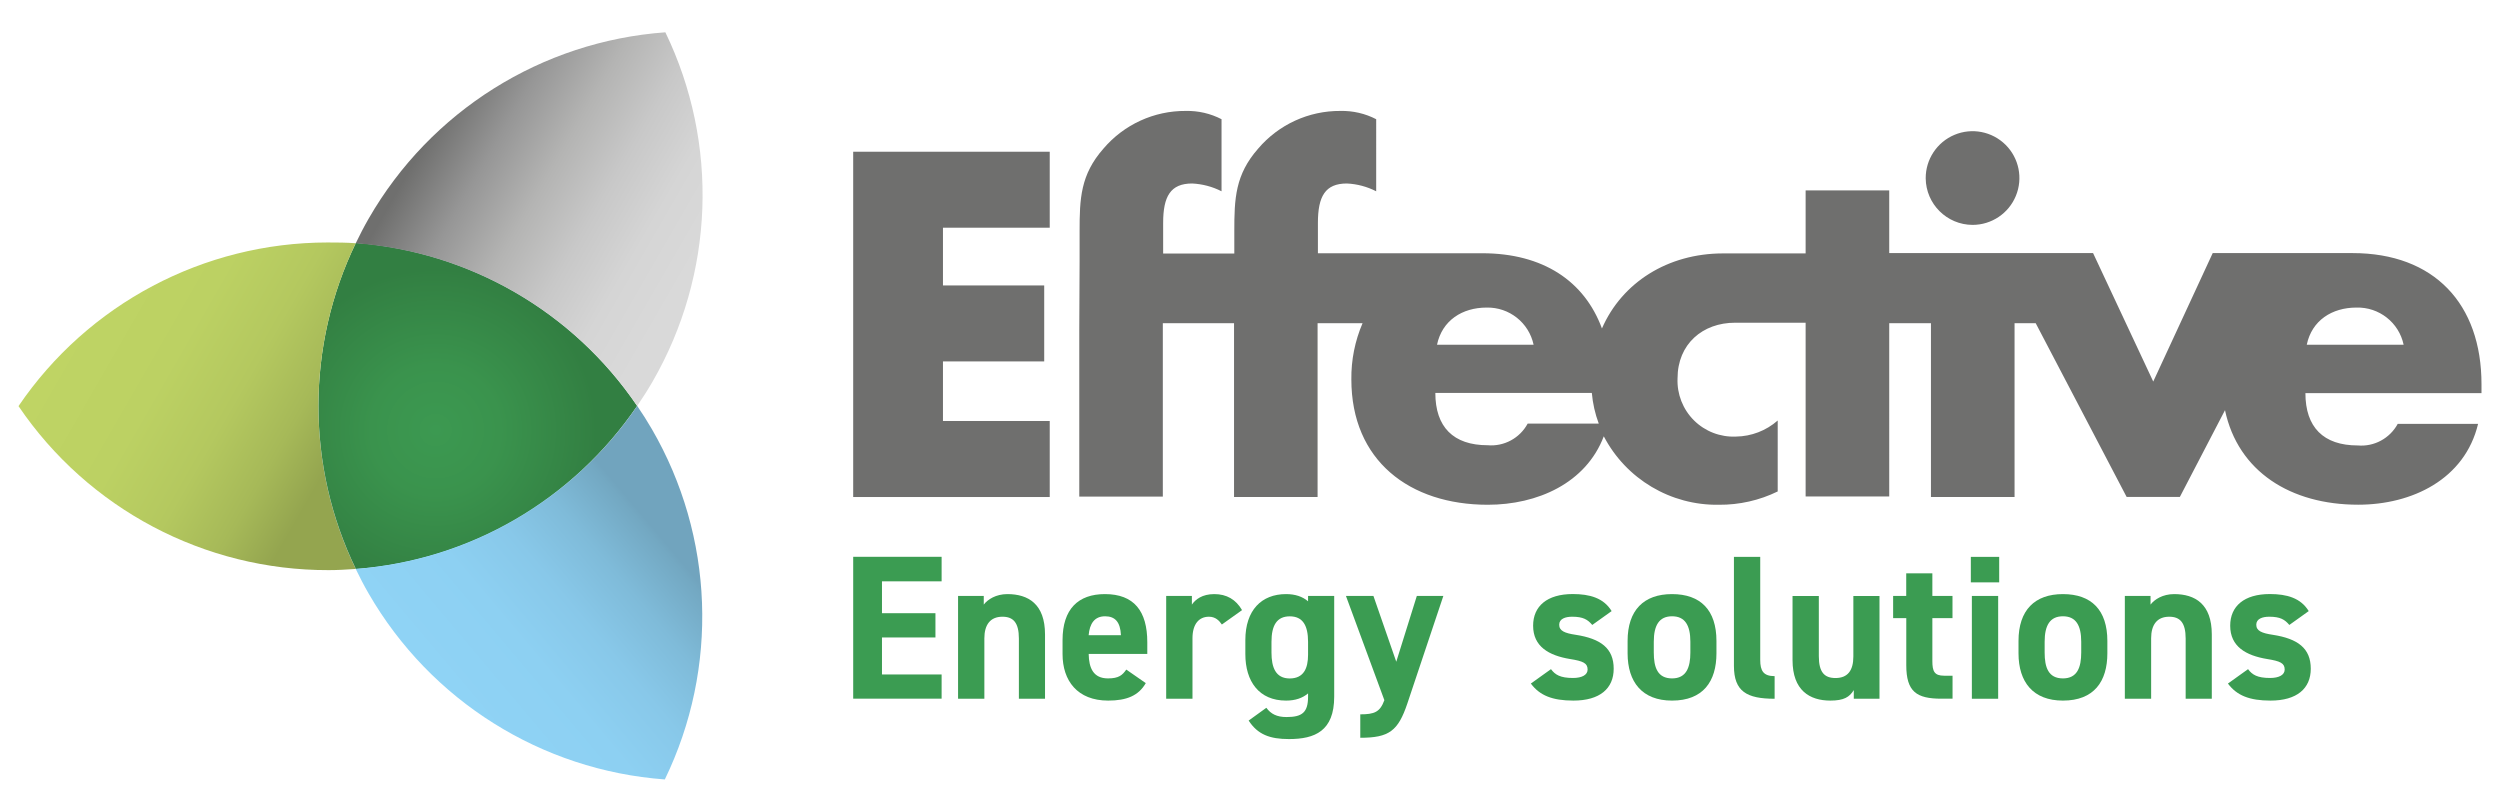
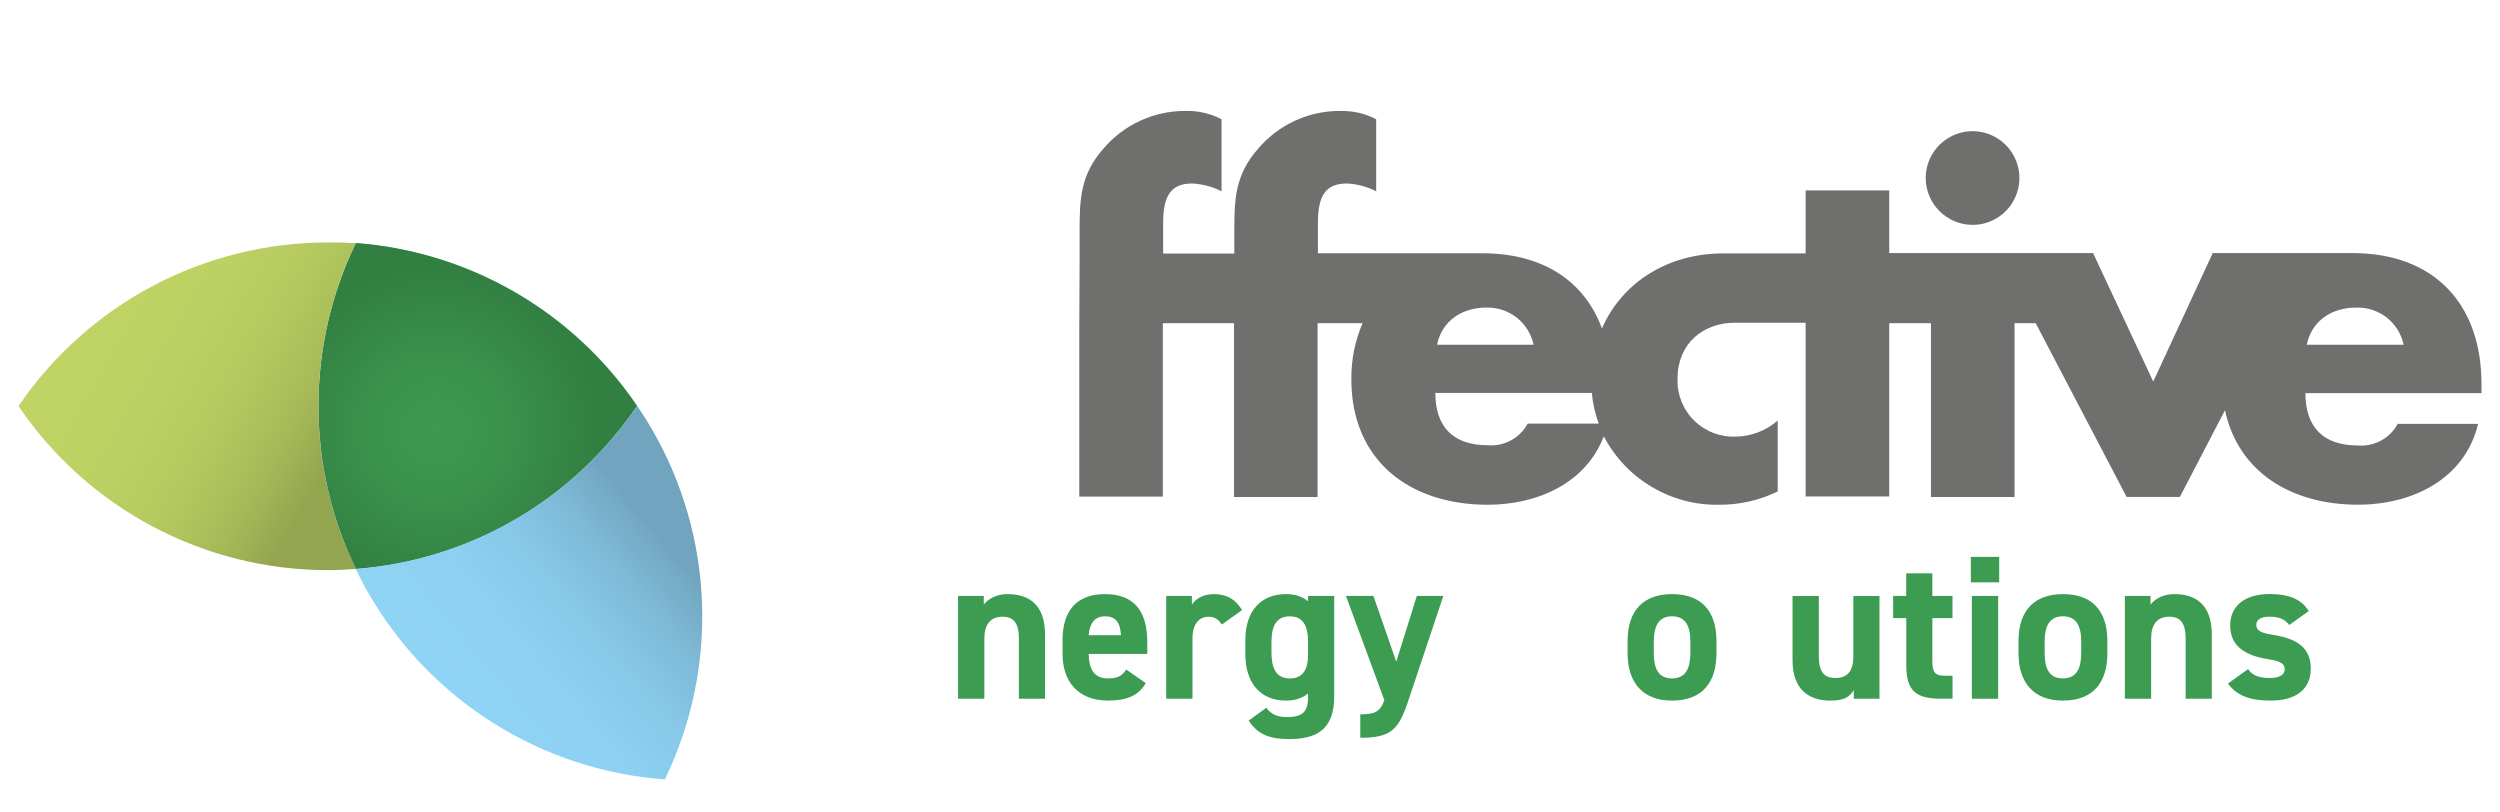
<svg xmlns="http://www.w3.org/2000/svg" id="Layer_1" x="0px" y="0px" viewBox="0 0 462 150" style="enable-background:new 0 0 462 150;" xml:space="preserve">
  <style type="text/css">	.st0{fill:#BFD464;}	.st1{fill:#8FD3F5;}	.st2{fill:url(#Path_00000098199585804129328910000017293581061095289730_);}	.st3{fill:url(#Path_00000083065609526232169680000010809344849414703783_);}	.st4{fill:url(#Path_00000134946482886918375490000009845864053608979595_);}	.st5{fill:url(#Path_00000067946319008103308970000005846624359835701929_);}	.st6{fill:#6F6F6E;}	.st7{fill:#3B9C52;}</style>
  <path id="Path_00000061441343516697491900000005379260421041068676_" class="st0" d="M65.7,45.03L65.7,45.03 c-3.65,7.58-5.88,15.77-6.58,24.15C59.83,60.8,62.06,52.62,65.7,45.03L65.7,45.03z" />
-   <path id="Path_00000058582844005391196500000007480496381911794841_" class="st1" d="M65.74,44.96v0.08 c21.01,1.55,40.17,12.6,52.03,30.02l0,0C105.92,57.61,86.76,46.52,65.74,44.96z" />
+   <path id="Path_00000058582844005391196500000007480496381911794841_" class="st1" d="M65.74,44.96v0.08 c21.01,1.55,40.17,12.6,52.03,30.02C105.92,57.61,86.76,46.52,65.74,44.96z" />
  <path id="Path_00000065775100472420642870000005038372595796757913_" class="st1" d="M117.77,75.11 c-11.9,17.36-31.07,28.35-52.06,29.85c-5.34-11.13-7.63-23.49-6.62-35.79c-1.08,12.37,1.22,24.8,6.64,35.97 C86.76,103.6,105.92,92.54,117.77,75.11L117.77,75.11z" />
  <g>
    <g>
      <path id="Path_00000098933976386139359790000003480150780206386864_" class="st0" d="M65.7,45.03L65.7,45.03   c-3.65,7.58-5.88,15.77-6.58,24.15C59.83,60.8,62.06,52.62,65.7,45.03L65.7,45.03z" />
      <path id="Path_00000156580625836231981870000011193702322449966504_" class="st1" d="M65.74,44.96v0.08   c21.01,1.55,40.17,12.6,52.03,30.02l0,0C105.92,57.61,86.76,46.52,65.74,44.96z" />
      <path id="Path_00000097464630409643977830000000499462831265315978_" class="st1" d="M117.77,75.11   c-11.9,17.36-31.07,28.35-52.06,29.85c-5.34-11.13-7.63-23.49-6.62-35.79c-1.08,12.37,1.22,24.8,6.64,35.97   C86.76,103.6,105.92,92.54,117.77,75.11L117.77,75.11z" />
      <radialGradient id="Path_00000135690463792936361630000015190686743841413804_" cx="-113.575" cy="431.211" r="0.645" gradientTransform="matrix(-23.058 40.019 40.019 23.058 -19794.889 -5318.286)" gradientUnits="userSpaceOnUse">
        <stop offset="0" style="stop-color:#3C9951" />
        <stop offset="0.4" style="stop-color:#3A934D" />
        <stop offset="0.94" style="stop-color:#338143" />
        <stop offset="1" style="stop-color:#327F42" />
      </radialGradient>
      <path id="Path_00000181805634478402829890000015944724119874460547_" style="fill:url(#Path_00000135690463792936361630000015190686743841413804_);" d="   M65.74,105.14c21.02-1.62,40.15-12.71,52.01-30.13c-11.83-17.43-30.98-28.52-51.99-30.11c-9.21,19.02-9.21,41.21,0,60.24H65.74z" />
      <linearGradient id="Path_00000158716359234468267090000014793668865583153026_" gradientUnits="userSpaceOnUse" x1="-114.891" y1="419.505" x2="-114.086" y2="420.234" gradientTransform="matrix(50.214 0 0 -54.13 5856.057 22839.529)">
        <stop offset="0" style="stop-color:#8FD3F5" />
        <stop offset="0.28" style="stop-color:#8DD0F2" />
        <stop offset="0.48" style="stop-color:#88C8E9" />
        <stop offset="0.66" style="stop-color:#7FBBD9" />
        <stop offset="0.83" style="stop-color:#73A8C2" />
        <stop offset="0.85" style="stop-color:#71A4BE" />
      </linearGradient>
      <path id="Path_00000047018972514961934960000006346881314080505225_" style="fill:url(#Path_00000158716359234468267090000014793668865583153026_);" d="   M117.66,75.15c-11.84,17.38-30.95,28.42-51.92,29.99c0.74,1.53,1.52,3.06,2.4,4.57c11.43,19.79,31.92,32.65,54.72,34.33   c10.01-20.64,9.11-44.91-2.4-64.75c-0.85-1.47-1.76-2.89-2.7-4.27l0,0C117.75,75.01,117.65,75.13,117.66,75.15z" />
      <linearGradient id="Path_00000175306564028698647320000005940380890828702625_" gradientUnits="userSpaceOnUse" x1="-114.07" y1="420.048" x2="-114.969" y2="420.606" gradientTransform="matrix(50.292 0 0 -54.15 5865.274 22793.9)">
        <stop offset="0" style="stop-color:#D9D9D9" />
        <stop offset="0.19" style="stop-color:#D5D5D5" />
        <stop offset="0.38" style="stop-color:#C8C8C8" />
        <stop offset="0.58" style="stop-color:#B4B4B3" />
        <stop offset="0.79" style="stop-color:#969696" />
        <stop offset="0.99" style="stop-color:#717170" />
        <stop offset="1" style="stop-color:#6F6F6E" />
      </linearGradient>
-       <path id="Path_00000155133477330180001970000003080931883490516610_" style="fill:url(#Path_00000175306564028698647320000005940380890828702625_);" d="   M65.74,44.96c21.01,1.56,40.17,12.63,52.01,30.06c0.99-1.45,1.95-2.95,2.84-4.49c11.43-19.8,12.32-43.97,2.37-64.56   c-22.86,1.66-43.4,14.56-54.83,34.43c-0.88,1.52-1.67,3.07-2.42,4.62l0,0L65.74,44.96z" />
      <linearGradient id="Path_00000126312792276068025500000012912997132039701926_" gradientUnits="userSpaceOnUse" x1="-115.256" y1="419.726" x2="-114.032" y2="419.041" gradientTransform="matrix(48.87 0 0 -47.48 5648.66 19983.059)">
        <stop offset="0" style="stop-color:#BFD464" />
        <stop offset="0.29" style="stop-color:#BCD163" />
        <stop offset="0.49" style="stop-color:#B4C85F" />
        <stop offset="0.66" style="stop-color:#A6B958" />
        <stop offset="0.8" style="stop-color:#94A54F" />
      </linearGradient>
      <path id="Path_00000060744905410300821110000005672305279210895543_" style="fill:url(#Path_00000126312792276068025500000012912997132039701926_);" d="   M65.74,105.14c-9.19-19.01-9.19-41.18,0-60.19c-1.71-0.13-3.49-0.14-5.23-0.14C37.65,44.83,16.27,56.15,3.42,75.05   c12.88,19,34.36,30.36,57.32,30.31C62.38,105.36,64.07,105.26,65.74,105.14z" />
    </g>
    <g>
      <g transform="translate(120, 9)">
-         <polygon id="Path_00000150087113629569085020000010655977749119511960_" class="st6" points="37.67,82.85 73.99,82.85     73.99,68.8 54.26,68.8 54.26,57.79 72.97,57.79 72.97,43.75 54.26,43.75 54.26,33.08 73.99,33.08 73.99,19.04 37.67,19.04    " />
        <path id="Shape_00000011721816371517550350000006512710574115663234_" class="st6" d="M338.58,62c0-14.84-8.73-24.23-23.85-24.23    h-0.38h-25.44l-10.99,23.74L266.8,37.77h-37.67V26.19h-15.45v11.64h-15.02h-0.24c-10.2,0-18.68,5.37-22.38,13.87    c-3.23-8.75-10.88-13.9-22.14-13.9h-0.38h-29.97v-5.6c0-4.92,1.35-7.29,5.34-7.29c1.89,0.08,3.75,0.58,5.43,1.44V13.03    c-2.04-1.06-4.32-1.58-6.62-1.53c-5.84-0.04-11.4,2.51-15.19,6.96c-4.25,4.83-4.41,9.24-4.41,15.3v4.09H94.95v-5.65    c0-4.92,1.36-7.29,5.36-7.29c1.89,0.09,3.75,0.58,5.43,1.44V13.03c-2.04-1.06-4.32-1.58-6.62-1.53    c-5.85-0.04-11.41,2.51-15.2,6.96c-4.25,4.83-4.41,9.24-4.41,15.3v5.48l0,0L79.45,52v30.77h15.44V50.73h13.16v32.11h15.44V50.73    h8.31c-1.41,3.28-2.11,6.81-2.07,10.38c0,15.02,10.77,23.17,25.21,23.17c9.16,0,18.15-3.98,21.44-12.65    c4.13,7.9,12.37,12.8,21.28,12.65c3.76,0.03,7.48-0.81,10.86-2.46V68.71c-2.13,1.88-4.87,2.93-7.71,2.97    c-2.89,0.13-5.71-0.95-7.77-3c-2.05-2.04-3.15-4.86-3.03-7.75c0-6.38,4.67-10.29,10.61-10.29h13.06v32.11h15.45V50.73h7.71v32.11    h15.45V50.73h3.91L273,82.83h9.84l8.34-16.03c2.41,11.36,12.14,17.47,24.61,17.47c9.93,0,19.7-4.67,22.16-14.94H323.1    c-1.45,2.68-4.35,4.25-7.38,3.99c-6.38,0-9.68-3.39-9.68-9.67h32.54V62z M163.41,54.71h-17.85c0.94-4.5,4.67-6.87,9.17-6.87    C158.9,47.75,162.54,50.63,163.41,54.71L163.41,54.71z M162.31,69.29c-1.45,2.68-4.35,4.25-7.38,3.99    c-6.38,0-9.68-3.39-9.68-9.67h28.92c0.17,1.94,0.6,3.85,1.28,5.67H162.31z M306.29,54.71c0.93-4.5,4.67-6.87,9.17-6.87    c4.19-0.12,7.87,2.77,8.73,6.87H306.29z" />
        <path id="Path_00000075159406431338419150000000051943113131433860_" class="st6" d="M244.53,32.56c3.51,0,6.67-2.12,8-5.36    c1.34-3.24,0.59-6.97-1.9-9.44c-2.49-2.47-6.22-3.2-9.45-1.84s-5.33,4.53-5.31,8.04C235.92,28.7,239.77,32.54,244.53,32.56    L244.53,32.56z" />
      </g>
    </g>
  </g>
-   <path class="st7" d="M174.01,102.91v4.52h-11.02v5.89h9.88v4.48h-9.88v6.84h11.02v4.48h-16.34v-26.22H174.01z" />
  <path class="st7" d="M177.05,110.13h4.75v1.6c0.72-0.95,2.24-1.94,4.37-1.94c3.84,0,6.95,1.82,6.95,7.45v11.89h-4.83v-11.13 c0-2.96-1.06-4.03-3.04-4.03c-2.24,0-3.34,1.48-3.34,3.99v11.17h-4.86V110.13z" />
  <path class="st7" d="M211.74,126.24c-1.33,2.32-3.53,3.23-6.95,3.23c-5.7,0-8.43-3.69-8.43-8.59v-2.58c0-5.74,2.89-8.51,7.83-8.51 c5.36,0,7.83,3.12,7.83,8.89v2.17h-10.83c0.04,2.62,0.87,4.52,3.57,4.52c2.01,0,2.66-0.61,3.38-1.63L211.74,126.24z M201.18,117.39 h5.97c-0.11-2.47-1.1-3.5-2.93-3.5C202.28,113.89,201.37,115.22,201.18,117.39z" />
  <path class="st7" d="M225.8,115.41c-0.49-0.72-1.18-1.44-2.39-1.44c-1.82,0-3.04,1.33-3.04,3.99v11.17h-4.86v-19h4.75v1.6 c0.65-0.95,1.9-1.94,4.14-1.94c2.28,0,3.99,0.99,5.13,2.96L225.8,115.41z" />
  <path class="st7" d="M241.73,110.13h4.83v18.62c0,6.34-3.57,7.83-8.36,7.83c-3.53,0-5.78-0.84-7.45-3.42l3.27-2.36 c0.84,1.14,1.94,1.71,3.72,1.71c2.89,0,3.99-0.84,3.99-3.76v-0.61c-1.03,0.87-2.36,1.33-4.07,1.33c-4.98,0-7.52-3.53-7.52-8.59 v-2.58c0-5.55,3-8.51,7.52-8.51c1.71,0,3.04,0.46,4.07,1.33V110.13z M241.73,121v-2.39c0-3.04-0.99-4.71-3.38-4.71 s-3.38,1.67-3.38,4.71v1.98c0,2.74,0.76,4.79,3.38,4.79C240.93,125.37,241.73,123.5,241.73,121z" />
  <path class="st7" d="M253.81,110.13l4.22,12.16l3.8-12.16h4.9L260.08,130c-1.71,5.09-3.38,6.34-8.7,6.34v-4.33 c2.62,0,3.65-0.42,4.45-2.62l-7.1-19.26H253.81z" />
  <path class="st7" d="M317.2,120.73c0,5.21-2.47,8.74-8.21,8.74c-5.51,0-8.21-3.42-8.21-8.74v-2.28c0-5.7,3-8.66,8.21-8.66 c5.28,0,8.21,2.96,8.21,8.66V120.73z M312.38,120.58v-1.98c0-3.04-0.99-4.71-3.38-4.71s-3.38,1.67-3.38,4.71v1.98 c0,2.74,0.68,4.79,3.38,4.79C311.65,125.37,312.38,123.31,312.38,120.58z" />
-   <path class="st7" d="M320.43,102.91h4.86v19.04c0,2.05,0.61,3,2.66,3v4.18c-5.13,0-7.52-1.33-7.52-6.08V102.91z" />
  <path class="st7" d="M347.33,129.13h-4.75v-1.6c-0.8,1.29-1.82,1.94-4.33,1.94c-3.84,0-6.99-1.9-6.99-7.48v-11.85h4.86v11.13 c0,3,1.06,4.03,3.08,4.03c2.24,0,3.3-1.37,3.3-3.99v-11.17h4.83V129.13z" />
  <path class="st7" d="M349.84,110.13h2.43v-4.18h4.83v4.18h3.72v4.1h-3.72v7.94c0,1.9,0.38,2.7,2.17,2.7h1.56v4.25h-2.05 c-4.6,0-6.5-1.29-6.5-6.19v-8.7h-2.43V110.13z" />
  <path class="st7" d="M364.21,102.91h5.24v4.71h-5.24V102.91z M364.4,110.13h4.86v19h-4.86V110.13z" />
  <path class="st7" d="M389.44,120.73c0,5.21-2.47,8.74-8.21,8.74c-5.51,0-8.21-3.42-8.21-8.74v-2.28c0-5.7,3-8.66,8.21-8.66 c5.28,0,8.21,2.96,8.21,8.66V120.73z M384.61,120.58v-1.98c0-3.04-0.99-4.71-3.38-4.71s-3.38,1.67-3.38,4.71v1.98 c0,2.74,0.68,4.79,3.38,4.79C383.89,125.37,384.61,123.31,384.61,120.58z" />
  <path class="st7" d="M392.67,110.13h4.75v1.6c0.72-0.95,2.24-1.94,4.37-1.94c3.84,0,6.95,1.82,6.95,7.45v11.89h-4.83v-11.13 c0-2.96-1.06-4.03-3.04-4.03c-2.24,0-3.34,1.48-3.34,3.99v11.17h-4.86V110.13z" />
  <path class="st7" d="M423.07,115.49c-0.84-0.99-1.67-1.52-3.72-1.52c-1.25,0-2.39,0.38-2.39,1.48c0,1.14,1.03,1.56,3.04,1.86 c4.67,0.72,7.03,2.51,7.03,6.27c0,3.65-2.55,5.89-7.45,5.89c-3.88,0-6.23-0.95-7.86-3.15l3.72-2.66c0.76,1.03,1.71,1.63,4.07,1.63 c1.67,0,2.7-0.57,2.7-1.56c0-1.18-0.84-1.56-3.23-1.94c-3.95-0.65-6.84-2.32-6.84-6.16c0-3.61,2.58-5.85,7.33-5.85 c3.12,0,5.7,0.72,7.18,3.15L423.07,115.49z" />
-   <path class="st7" d="M294.25,115.49c-0.84-0.99-1.67-1.52-3.72-1.52c-1.25,0-2.39,0.38-2.39,1.48c0,1.14,1.03,1.56,3.04,1.86 c4.67,0.72,7.03,2.51,7.03,6.27c0,3.65-2.55,5.89-7.45,5.89c-3.88,0-6.23-0.95-7.86-3.15l3.72-2.66c0.76,1.03,1.71,1.63,4.07,1.63 c1.67,0,2.7-0.57,2.7-1.56c0-1.18-0.84-1.56-3.23-1.94c-3.95-0.65-6.84-2.32-6.84-6.16c0-3.61,2.58-5.85,7.33-5.85 c3.12,0,5.7,0.72,7.18,3.15L294.25,115.49z" />
</svg>